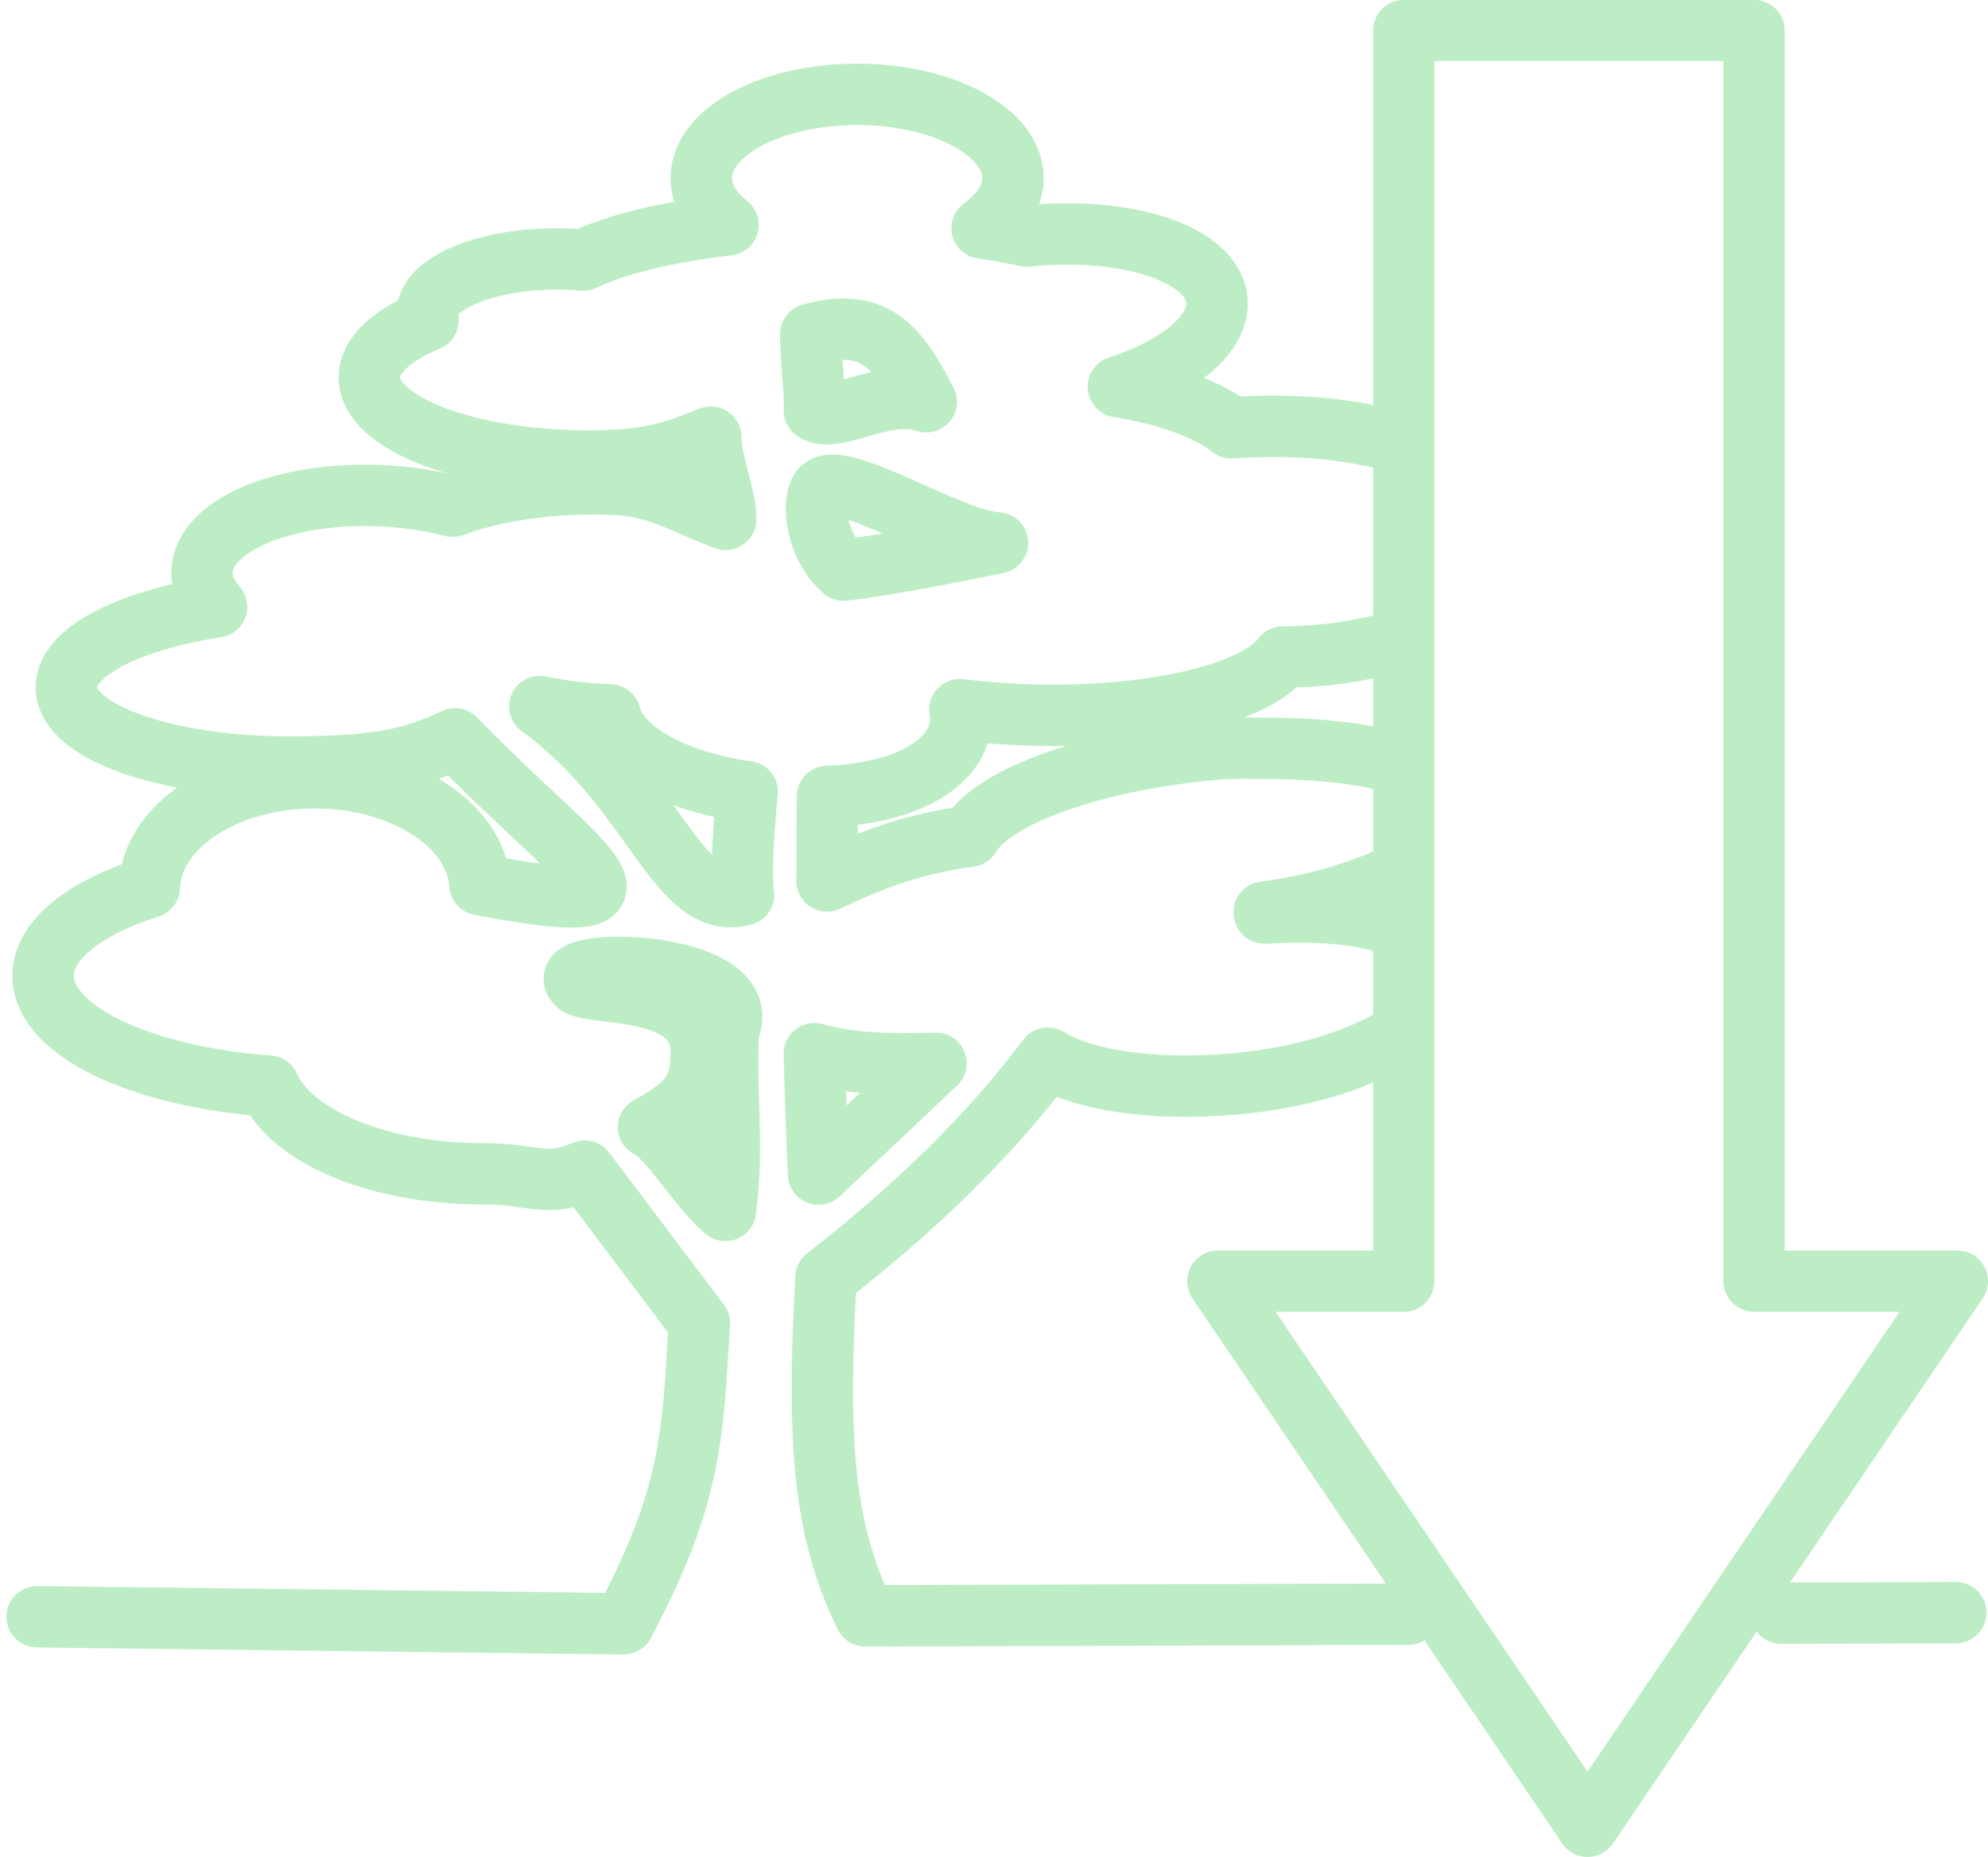
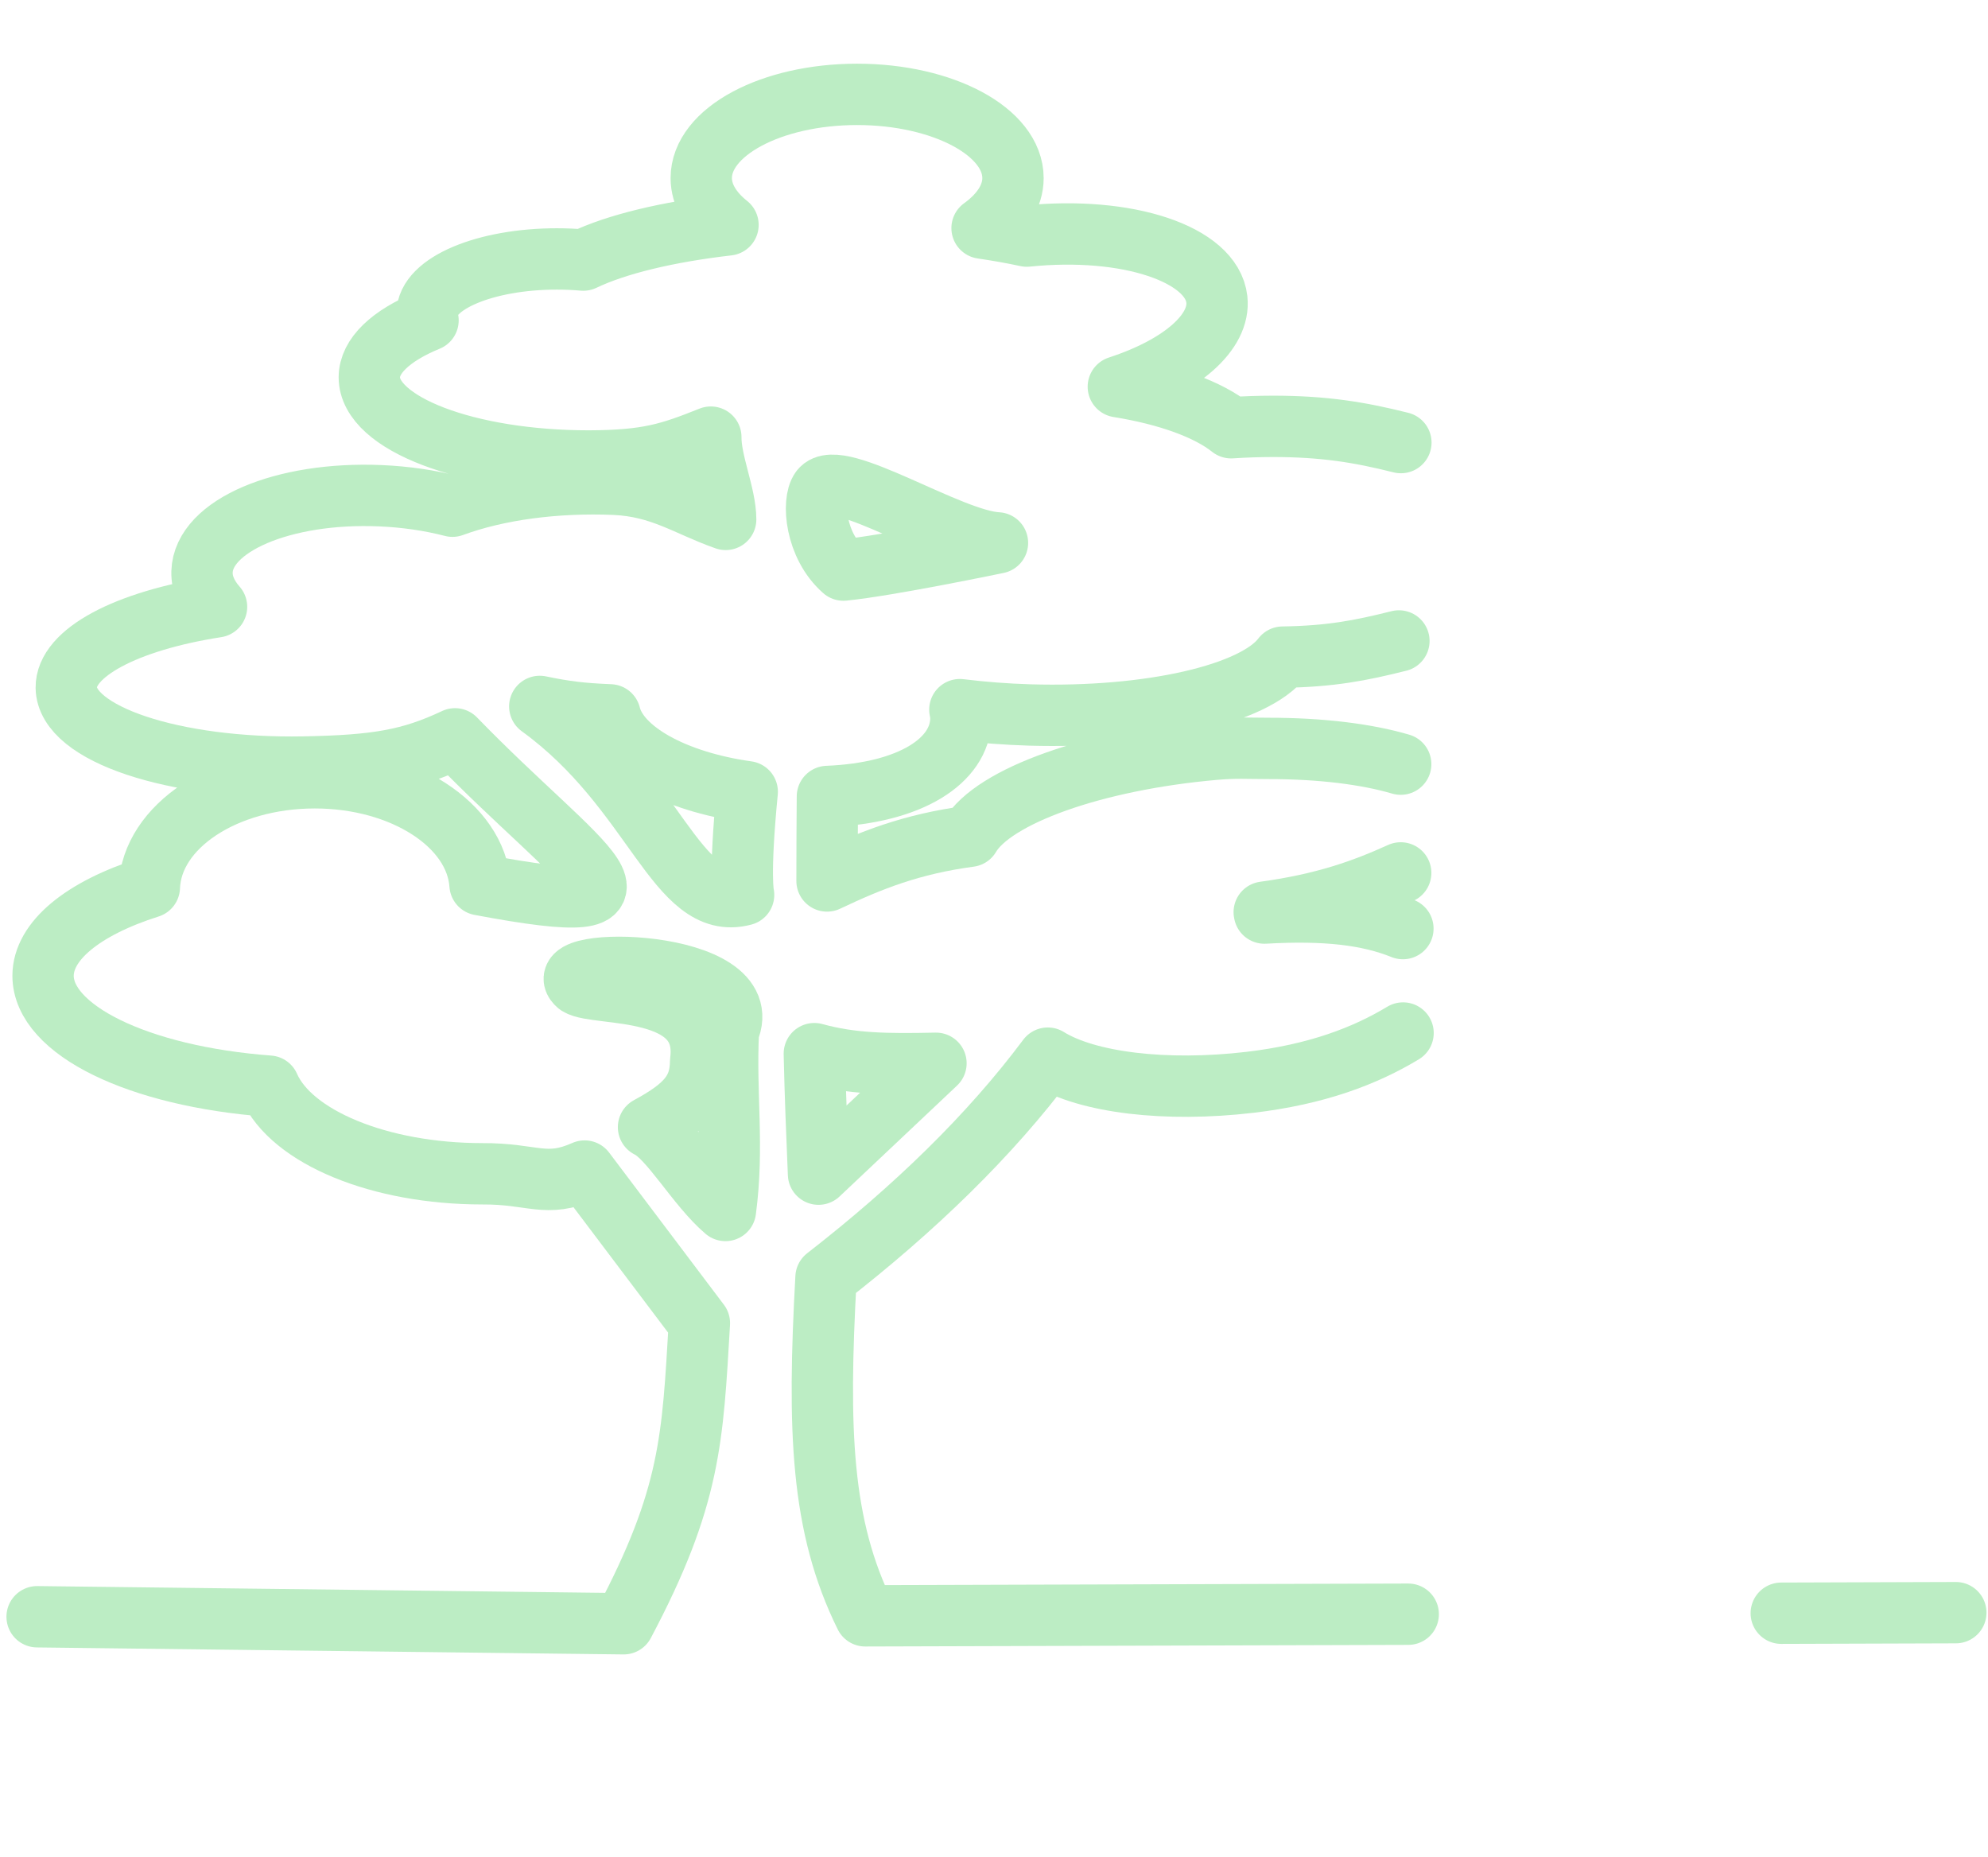
<svg xmlns="http://www.w3.org/2000/svg" xmlns:ns1="http://www.inkscape.org/namespaces/inkscape" xmlns:ns2="http://sodipodi.sourceforge.net/DTD/sodipodi-0.dtd" width="17.004mm" height="15.881mm" viewBox="0 0 17.004 15.881" version="1.1" id="svg5" ns1:version="1.1 (c68e22c387, 2021-05-23)" ns2:docname="CO2_offset.svg">
  <ns2:namedview id="namedview7" pagecolor="#ffffff" bordercolor="#666666" borderopacity="1.0" ns1:pageshadow="2" ns1:pageopacity="0.0" ns1:pagecheckerboard="0" ns1:document-units="mm" showgrid="false" ns1:snap-nodes="false" fit-margin-top="0" fit-margin-left="0" fit-margin-right="0" fit-margin-bottom="0" ns1:zoom="5.3664983" ns1:cx="7.7331619" ns1:cy="22.826803" ns1:window-width="1920" ns1:window-height="1009" ns1:window-x="-8" ns1:window-y="1072" ns1:window-maximized="1" ns1:current-layer="layer1" />
  <defs id="defs2" />
  <g ns1:label="Layer 1" ns1:groupmode="layer" id="layer1" transform="translate(-34.914,-189.95)">
    <path id="path2757-1-9-5-7-9-0-0" style="fill:none;stroke:#bcedc4;stroke-width:1.98;stroke-linecap:round;stroke-linejoin:round;stroke-miterlimit:4;stroke-dasharray:none;stroke-opacity:1" d="m 189.244,768.856 5.634,-0.018" transform="scale(0.265)" ns2:nodetypes="cc" />
    <path id="path29175" style="fill:none;stroke:#bcedc4;stroke-width:1.98;stroke-linecap:round;stroke-linejoin:round;stroke-miterlimit:4;stroke-dasharray:none;stroke-opacity:1" d="m 177.037,750.131 c -1.221,0.738 -2.783,1.338 -4.947,1.592 -2.707,0.317 -5.242,0.013 -6.52,-0.781 -1.866,2.497 -4.295,4.853 -7.158,7.078 -0.271,4.932 -0.167,8.019 1.266,10.92 l 17.526,-0.052" transform="scale(0.265)" ns2:nodetypes="cccccc" />
    <path id="path29171" style="fill:none;stroke:#bcedc4;stroke-width:1.98;stroke-linecap:round;stroke-linejoin:round;stroke-miterlimit:4;stroke-dasharray:none;stroke-opacity:1" d="m 176.961,744.964 c -1.209,0.549 -2.482,1.004 -4.405,1.267 0.002,0.01 0.004,0.019 0.006,0.029 1.963,-0.111 3.338,0.045 4.47,0.501" transform="scale(0.265)" ns2:nodetypes="cccc" />
    <path id="path29167" style="fill:none;stroke:#bcedc4;stroke-width:1.98;stroke-linecap:round;stroke-linejoin:round;stroke-miterlimit:4;stroke-dasharray:none;stroke-opacity:1" d="m 176.903,737.478 c -1.238,0.311 -2.212,0.499 -3.751,0.522 -0.906,1.204 -4.293,1.979 -8.162,1.867 -0.765,-0.023 -1.525,-0.081 -2.258,-0.172 0.024,0.107 0.035,0.214 0.033,0.32 -0.037,1.311 -1.585,2.372 -4.308,2.482 -0.008,0.908 -0.011,1.816 -0.012,2.727 1.412,-0.67 2.723,-1.191 4.604,-1.443 0.76,-1.301 4.033,-2.465 7.887,-2.805 0.722,-0.063 1.047,-0.03 1.749,-0.03 1.704,-9.4e-4 3.18,0.185 4.276,0.508" transform="scale(0.265)" ns2:nodetypes="ccccccccccc" />
    <path id="path29163" style="fill:none;stroke:#bcedc4;stroke-width:1.98;stroke-linecap:round;stroke-linejoin:round;stroke-miterlimit:4;stroke-dasharray:none;stroke-opacity:1" d="m 132.949,768.97 18.932,0.226 c 2.173,-4.097 2.224,-5.986 2.444,-9.701 l -3.704,-4.909 c -1.261,0.558 -1.646,0.079 -3.31,0.088 -3.298,-7.8e-4 -6.154,-1.175 -6.879,-2.828 -4.222,-0.316 -7.288,-1.814 -7.291,-3.562 0.001,-1.117 1.267,-2.171 3.43,-2.857 0.073,-1.965 2.441,-3.532 5.338,-3.533 2.851,-1.7e-4 5.2,1.519 5.336,3.451 6.612,1.246 3.261,-0.511 -0.807,-4.708 -1.44,0.678 -2.531,0.867 -4.874,0.91 -4.217,0.078 -7.653,-1.069 -7.674,-2.561 -0.014,-1.116 1.913,-2.153 4.85,-2.609 -0.319,-0.362 -0.479,-0.746 -0.469,-1.127 0.041,-1.491 2.617,-2.592 5.754,-2.459 0.806,0.034 1.6,0.149 2.33,0.338 1.459,-0.536 3.323,-0.787 5.244,-0.707 1.5,0.071 2.327,0.695 3.574,1.133 0,-0.783 -0.488,-1.855 -0.479,-2.655 -1.322,0.528 -2.028,0.764 -3.943,0.77 -3.91,-1.9e-4 -7.079,-1.209 -7.08,-2.701 0.001,-0.682 0.678,-1.338 1.895,-1.838 -0.02,-0.07 -0.031,-0.14 -0.031,-0.211 -0.002,-0.978 1.875,-1.771 4.191,-1.771 0.286,10e-5 0.571,0.013 0.852,0.037 1.069,-0.511 2.71,-0.909 4.67,-1.135 -0.561,-0.446 -0.862,-0.972 -0.863,-1.51 -0.001,-1.493 2.252,-2.703 5.031,-2.703 l -4.4e-4,9e-5 c 2.78,-10e-6 5.032,1.21 5.031,2.703 -8e-4,0.581 -0.351,1.147 -0.998,1.613 0.507,0.074 0.99,0.16 1.443,0.258 3.24,-0.333 5.971,0.576 6.135,2.043 0.116,1.049 -1.126,2.149 -3.18,2.818 1.597,0.257 2.893,0.728 3.641,1.324 0.445,-0.029 0.895,-0.044 1.346,-0.045 1.655,-3e-5 2.808,0.191 4.133,0.524" transform="scale(0.265)" ns2:nodetypes="ccccccccccccccccccccccccsccccccccccccc" />
    <path id="path29161" style="fill:none;stroke:#bcedc4;stroke-width:1.98;stroke-linecap:round;stroke-linejoin:round;stroke-miterlimit:4;stroke-dasharray:none;stroke-opacity:1" d="m 158.035,750.797 c 1.21,0.334 2.342,0.345 3.926,0.311 l -3.791,3.578 c -0.054,-1.284 -0.106,-2.573 -0.135,-3.889 v 0" transform="scale(0.265)" />
    <path id="path29159" style="fill:none;stroke:#bcedc4;stroke-width:1.98;stroke-linecap:round;stroke-linejoin:round;stroke-miterlimit:4;stroke-dasharray:none;stroke-opacity:1" d="m 155.261,750.072 c -0.103,2.051 0.182,3.694 -0.095,5.786 -0.915,-0.775 -1.791,-2.36 -2.483,-2.689 1.24,-0.669 1.673,-1.194 1.682,-2.118 0.335,-2.537 -3.351,-2.086 -3.959,-2.477 -1.113,-0.942 5.907,-0.863 4.854,1.498 h 1e-5 v 0" transform="scale(0.265)" />
    <path id="path29157" style="fill:none;stroke:#bcedc4;stroke-width:1.98;stroke-linecap:round;stroke-linejoin:round;stroke-miterlimit:4;stroke-dasharray:none;stroke-opacity:1" d="m 149.173,739.591 c 0.831,0.172 1.335,0.232 2.219,0.27 0.016,6.7e-4 0.033,10e-4 0.049,0.002 0.286,1.154 2.063,2.151 4.428,2.482 -0.267,2.745 -0.117,3.329 -0.117,3.329 -2.17,0.575 -2.854,-3.382 -6.579,-6.083 v 0" transform="scale(0.265)" />
    <path id="path29155" style="fill:none;stroke:#bcedc4;stroke-width:1.98;stroke-linecap:round;stroke-linejoin:round;stroke-miterlimit:4;stroke-dasharray:none;stroke-opacity:1" d="m 158.244,732.598 c 0.554,-0.746 4.176,1.643 5.702,1.715 0,0 -3.521,0.734 -4.971,0.878 -0.911,-0.8 -1.012,-2.216 -0.731,-2.593 v 0" transform="scale(0.265)" />
-     <path id="path29153" style="fill:none;stroke:#bcedc4;stroke-width:1.98;stroke-linecap:round;stroke-linejoin:round;stroke-miterlimit:4;stroke-dasharray:none;stroke-opacity:1" d="m 161.648,729.758 c -1.289,-0.466 -2.991,0.739 -3.61,0.284 0.019,-0.622 -0.135,-1.856 -0.117,-2.463 2.092,-0.587 2.84,0.463 3.726,2.18 v 0" transform="scale(0.265)" />
-     <path id="rect1837-1" style="fill:none;stroke:#bcedc4;stroke-width:0.524;stroke-linecap:round;stroke-linejoin:round;stroke-miterlimit:4;stroke-dasharray:none;stroke-opacity:1" d="m 48.493,205.569 3.163,-4.662 H 49.917 v -10.696 h -2.996 v 10.696 h -1.591 z" ns2:nodetypes="cccccccc" />
  </g>
</svg>